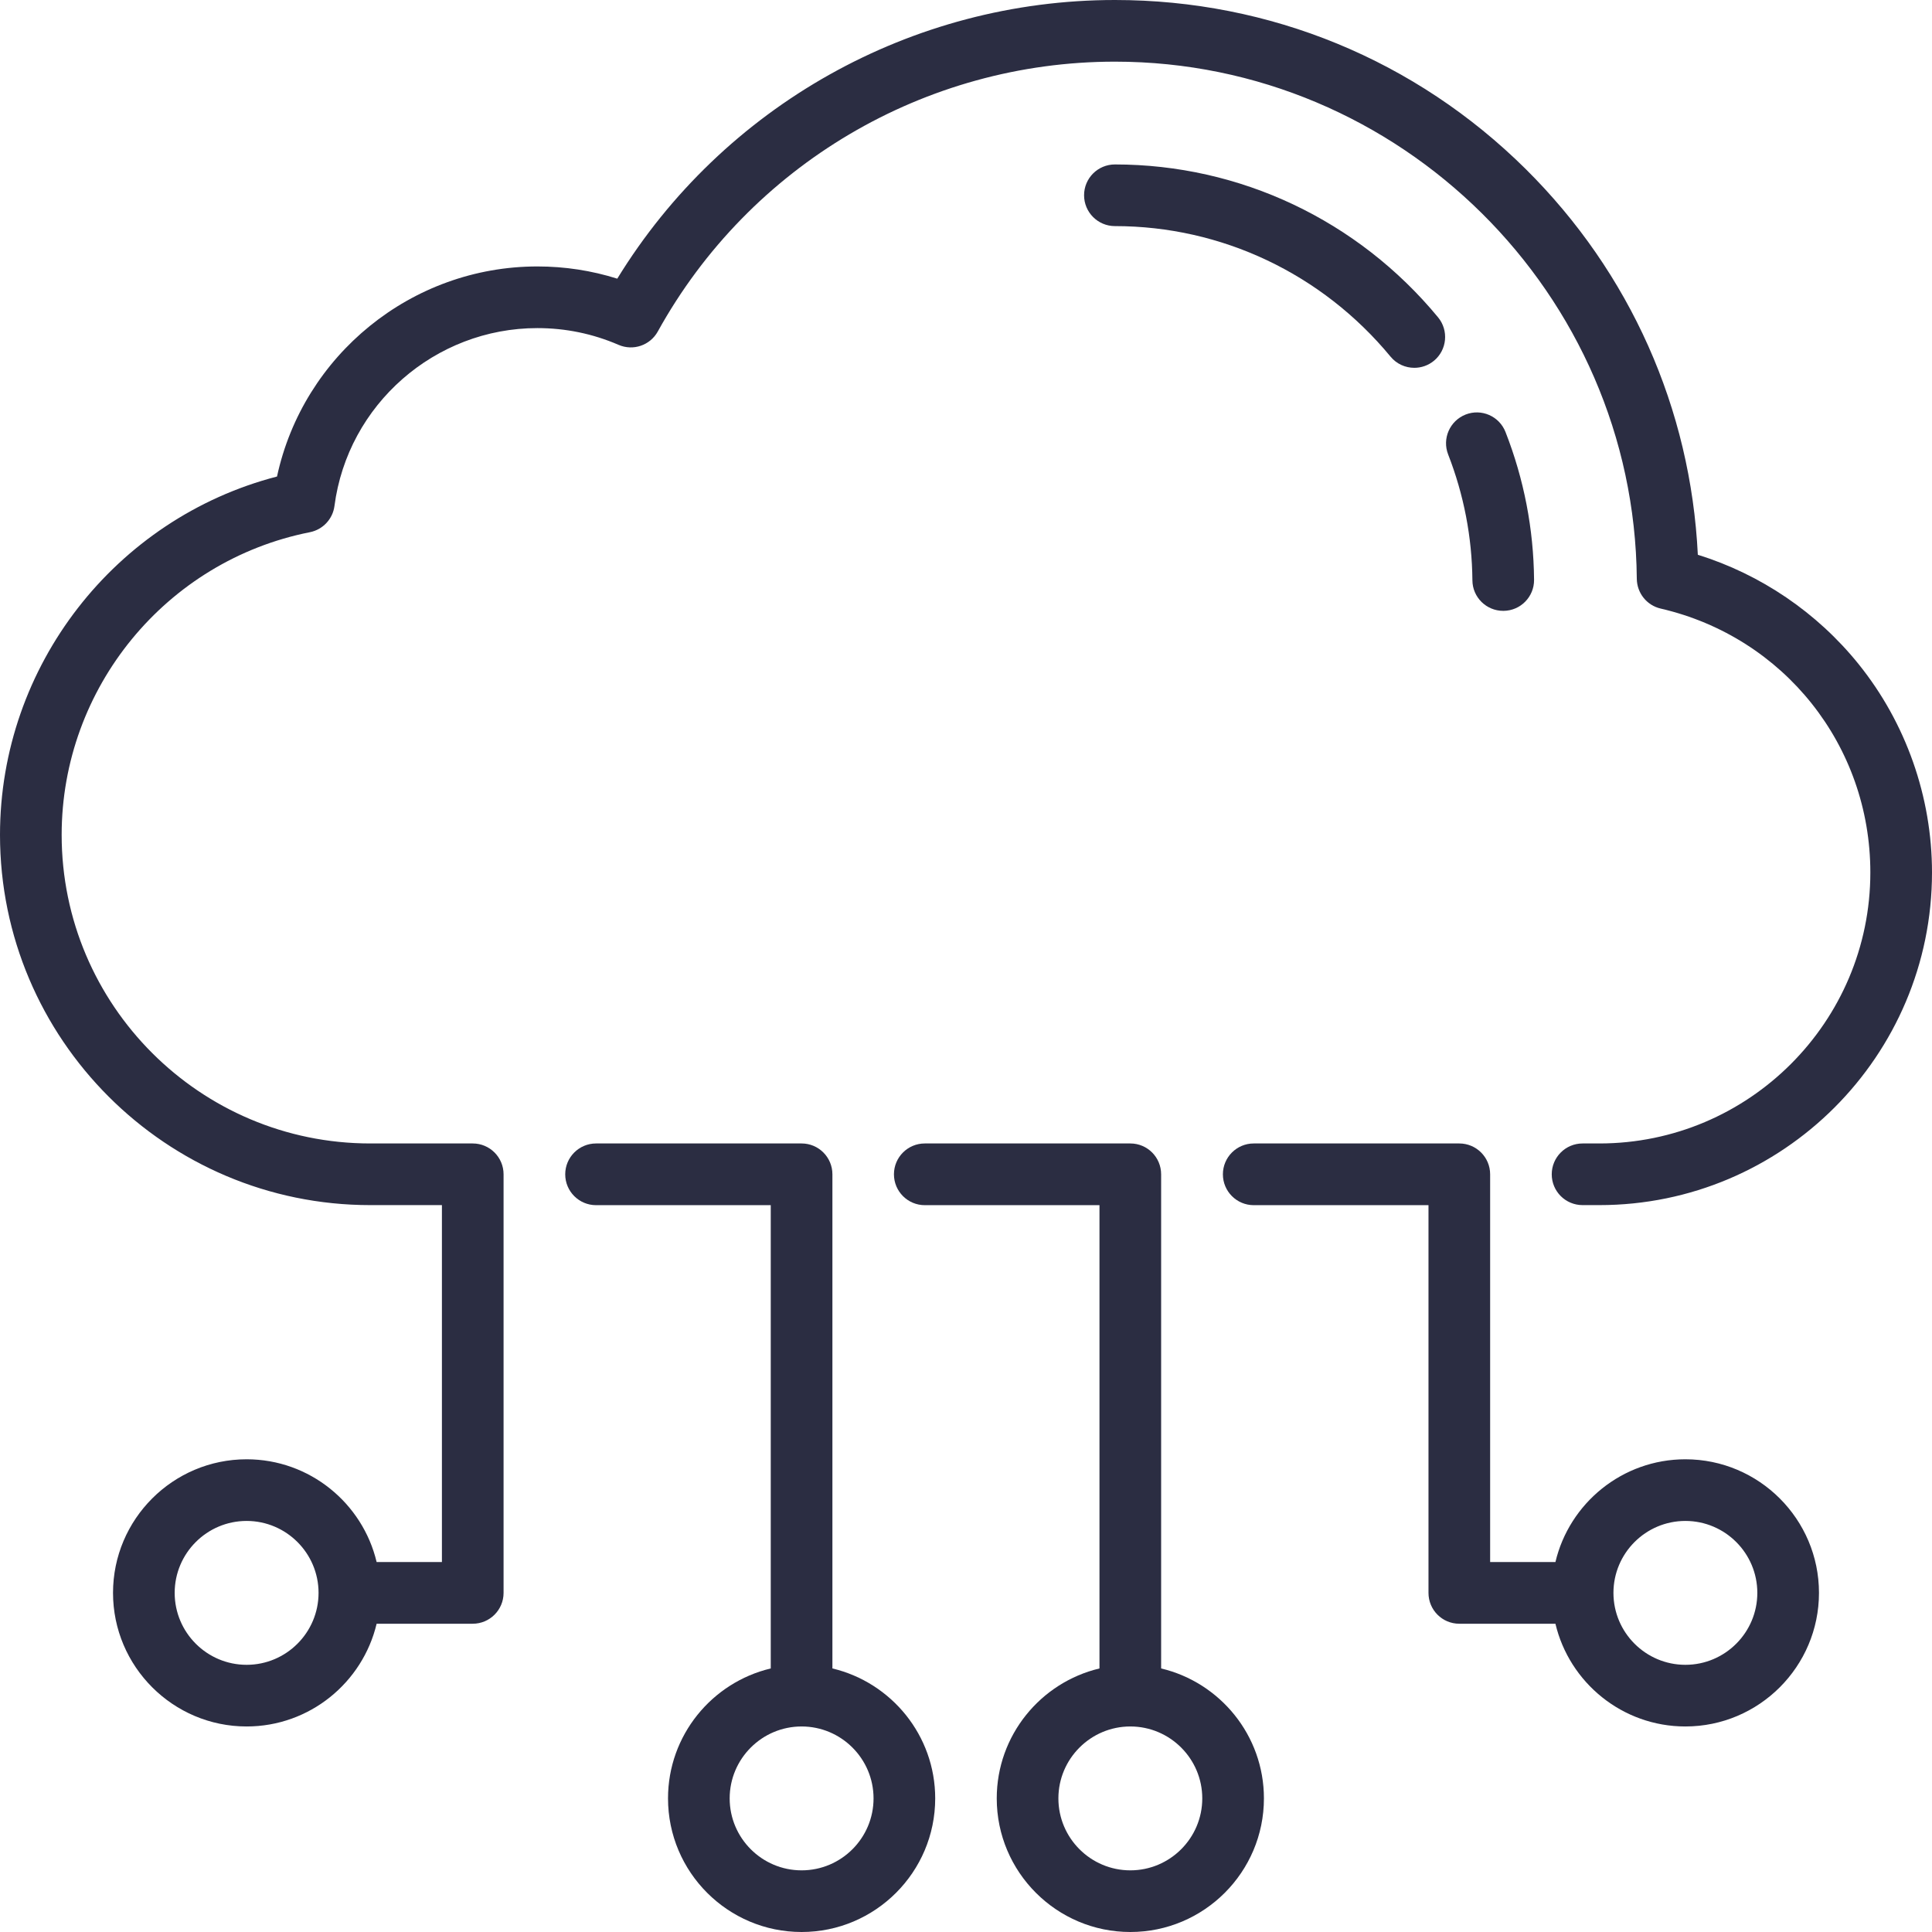
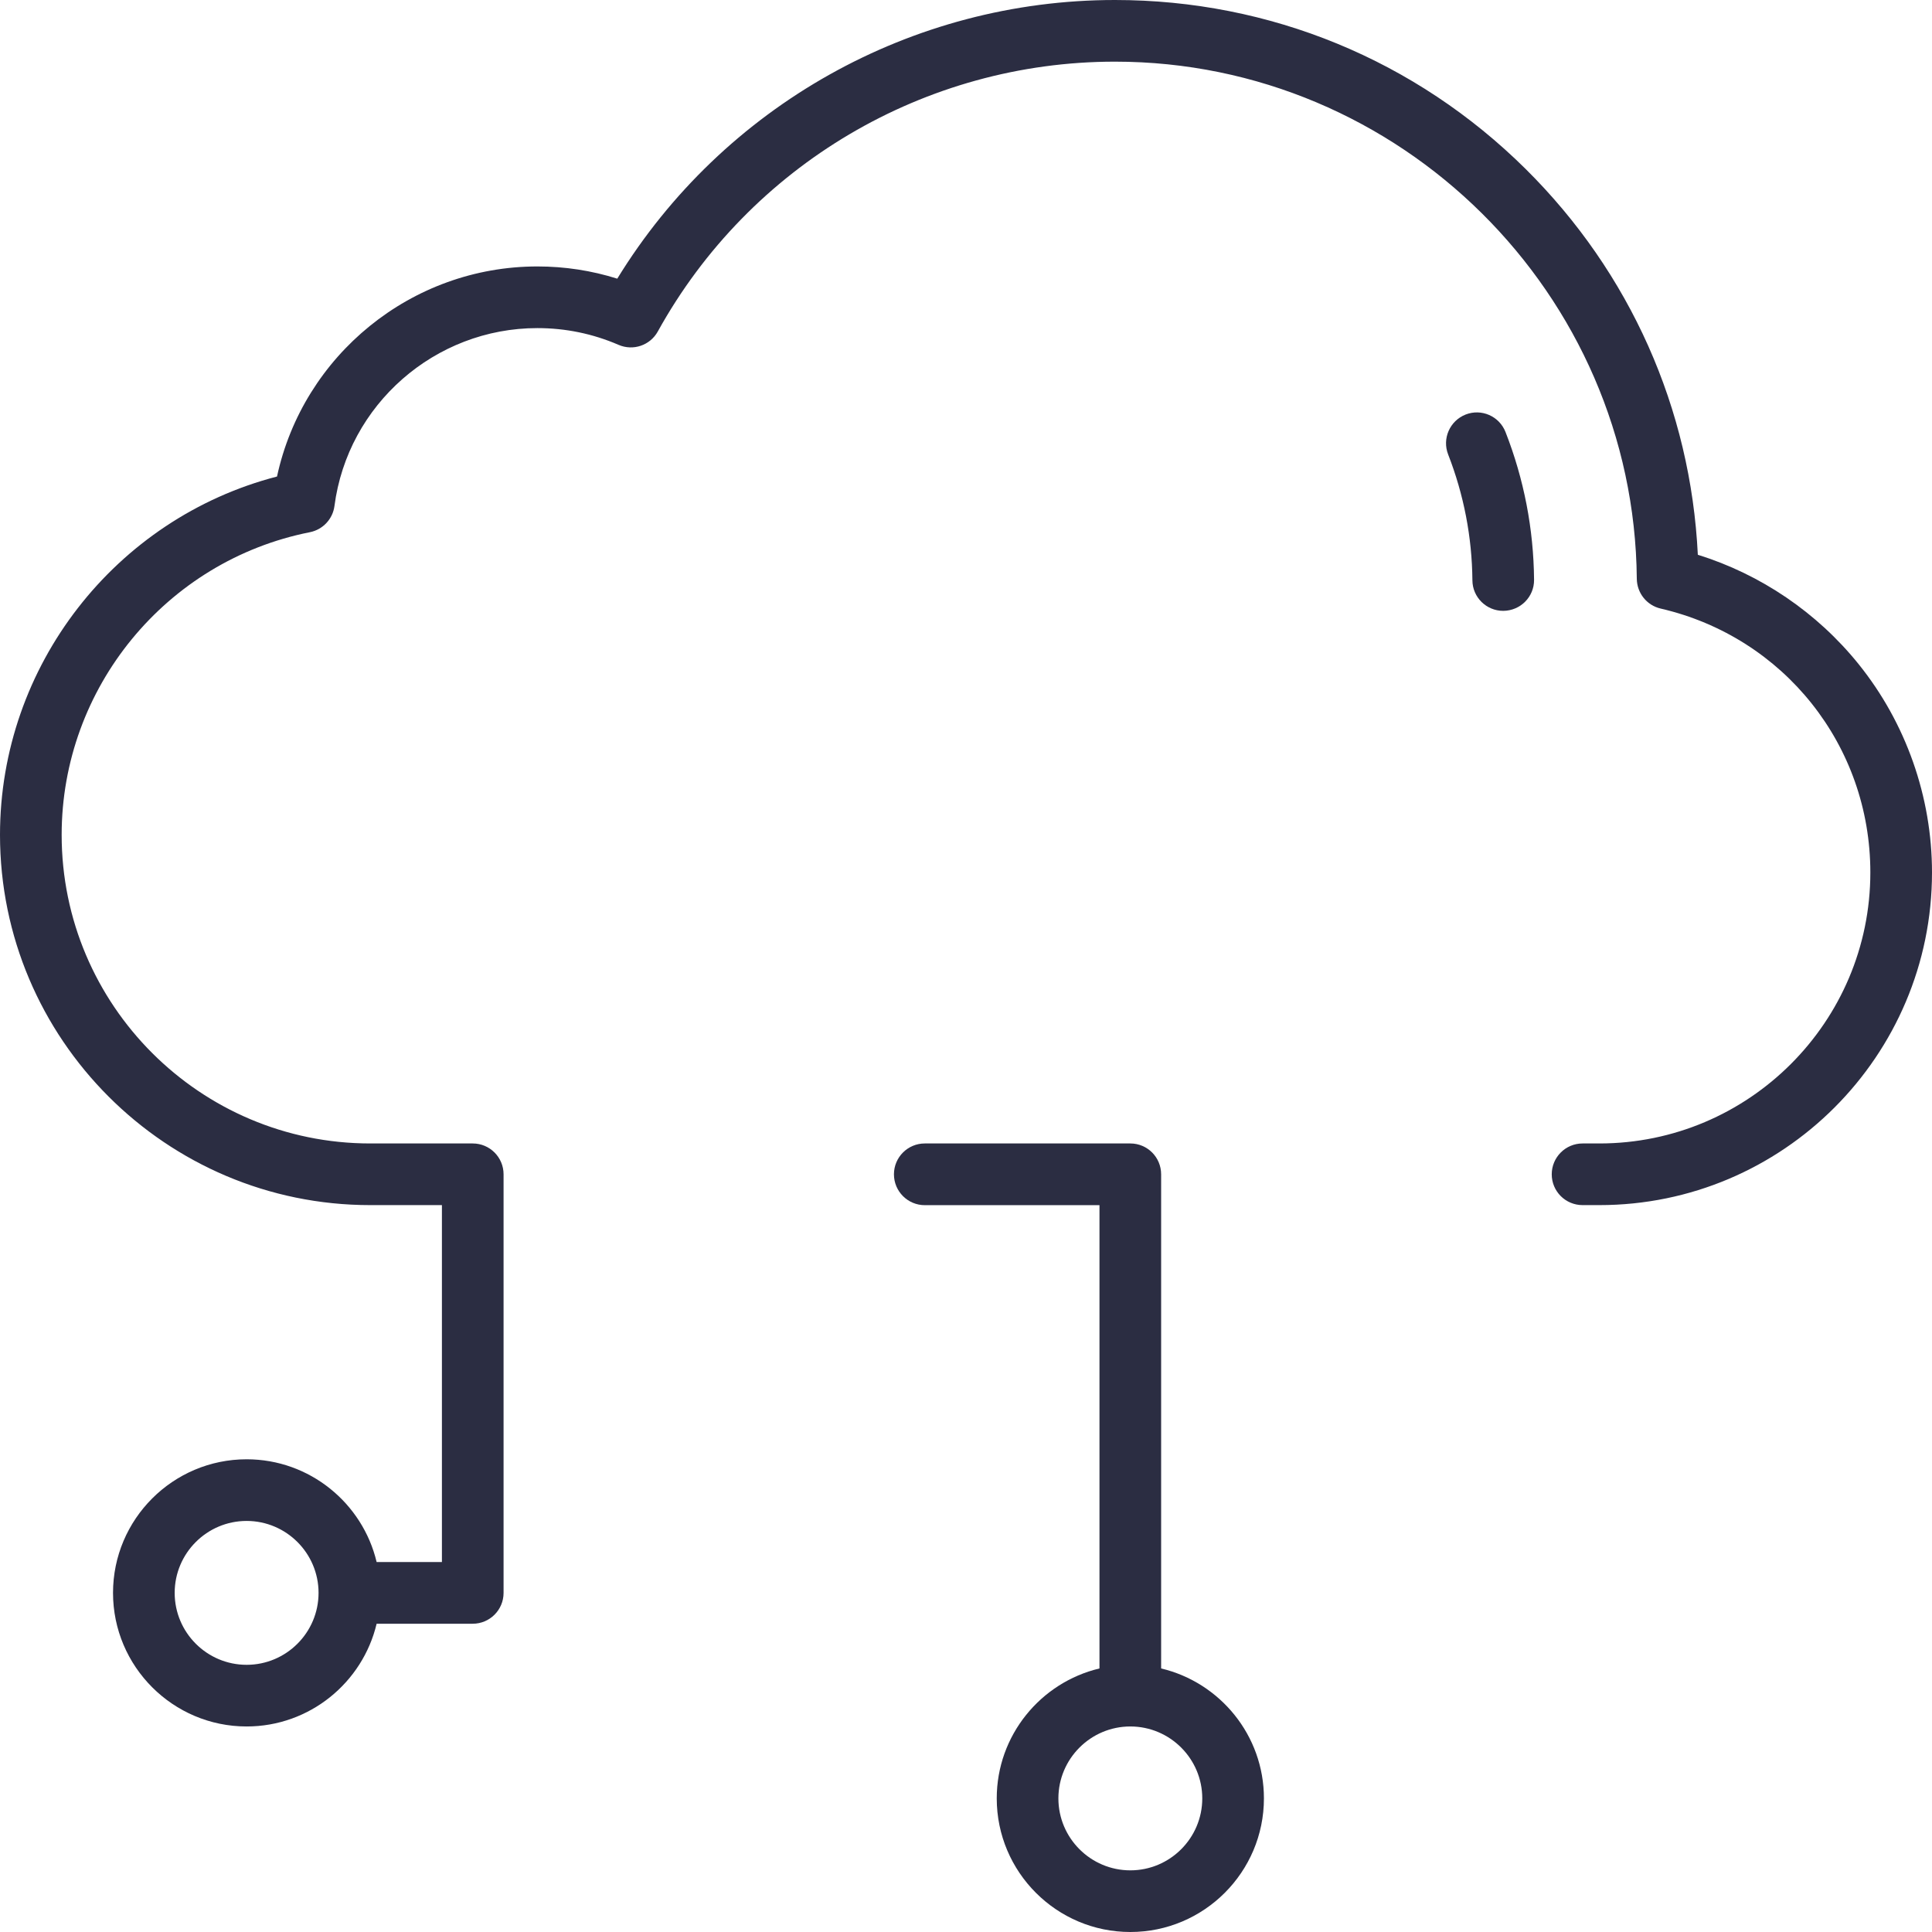
<svg xmlns="http://www.w3.org/2000/svg" width="34" height="34" viewBox="0 0 34 34" fill="none">
-   <path d="M14.649 29.362V20.666C14.649 20.366 14.406 20.123 14.107 20.123H10.49C10.19 20.123 9.947 20.366 9.947 20.666C9.947 20.966 10.19 21.209 10.49 21.209H13.564V29.362C12.529 29.608 11.756 30.539 11.756 31.649C11.756 32.946 12.81 34 14.107 34C15.403 34 16.458 32.946 16.458 31.649C16.458 30.539 15.685 29.608 14.649 29.362ZM14.107 32.915C13.409 32.915 12.841 32.347 12.841 31.649C12.841 30.951 13.409 30.383 14.107 30.383C14.805 30.383 15.373 30.951 15.373 31.649C15.373 32.347 14.805 32.915 14.107 32.915Z" fill="#2B2D42" />
  <path d="M20.434 29.362V20.666C20.434 20.366 20.192 20.123 19.892 20.123H16.275C15.975 20.123 15.732 20.366 15.732 20.666C15.732 20.966 15.975 21.209 16.275 21.209H19.349V29.362C18.314 29.608 17.541 30.539 17.541 31.649C17.541 32.946 18.596 34 19.892 34C21.188 34 22.243 32.946 22.243 31.649C22.243 30.539 21.47 29.608 20.434 29.362ZM19.892 32.915C19.194 32.915 18.626 32.347 18.626 31.649C18.626 30.951 19.194 30.383 19.892 30.383C20.59 30.383 21.158 30.951 21.158 31.649C21.158 32.347 20.59 32.915 19.892 32.915Z" fill="#2B2D42" />
-   <path d="M29.66 25.681C28.55 25.681 27.618 26.454 27.373 27.489H26.224V20.666C26.224 20.366 25.981 20.123 25.681 20.123H22.064C21.764 20.123 21.521 20.366 21.521 20.666C21.521 20.966 21.764 21.209 22.064 21.209H25.139V28.032C25.139 28.332 25.381 28.575 25.681 28.575H27.373C27.618 29.61 28.55 30.383 29.66 30.383C30.956 30.383 32.011 29.328 32.011 28.032C32.011 26.736 30.956 25.681 29.66 25.681ZM29.66 29.298C28.962 29.298 28.394 28.73 28.394 28.032C28.394 27.334 28.962 26.766 29.66 26.766C30.358 26.766 30.926 27.334 30.926 28.032C30.926 28.73 30.358 29.298 29.66 29.298Z" fill="#2B2D42" />
  <path d="M32.708 11.687C31.977 10.779 30.984 10.107 29.879 9.763C29.754 7.195 28.689 4.799 26.852 2.977C24.916 1.057 22.348 0 19.621 0C16.04 0 12.726 1.867 10.863 4.904C10.409 4.761 9.938 4.689 9.457 4.689C7.24 4.689 5.335 6.253 4.875 8.386C2.029 9.124 0 11.718 0 14.692C0 18.285 2.923 21.208 6.516 21.208H7.777V27.489H6.628C6.382 26.454 5.45 25.681 4.34 25.681C3.044 25.681 1.989 26.735 1.989 28.032C1.989 29.328 3.044 30.383 4.34 30.383C5.45 30.383 6.382 29.61 6.628 28.575H8.319C8.619 28.575 8.862 28.332 8.862 28.032V20.666C8.862 20.366 8.619 20.123 8.319 20.123H6.516C3.521 20.123 1.085 17.687 1.085 14.692C1.085 12.108 2.922 9.868 5.453 9.366C5.681 9.321 5.856 9.135 5.886 8.904C6.119 7.12 7.654 5.774 9.457 5.774C9.953 5.774 10.433 5.873 10.886 6.069C11.143 6.18 11.441 6.078 11.576 5.834C13.195 2.905 16.278 1.085 19.621 1.085C24.64 1.085 28.76 5.168 28.805 10.186C28.808 10.437 28.981 10.654 29.226 10.71C31.398 11.213 32.915 13.123 32.915 15.354C32.915 17.984 30.776 20.123 28.146 20.123H27.851C27.551 20.123 27.308 20.366 27.308 20.666C27.308 20.966 27.551 21.208 27.851 21.208H28.146C31.374 21.208 34 18.582 34 15.354C34 14.024 33.541 12.721 32.708 11.687ZM4.34 29.298C3.642 29.298 3.074 28.73 3.074 28.032C3.074 27.334 3.642 26.766 4.34 26.766C5.038 26.766 5.606 27.334 5.606 28.032C5.606 28.73 5.038 29.298 4.34 29.298Z" fill="#2B2D42" />
-   <path d="M26.454 10.75H26.459C26.759 10.748 27 10.502 26.997 10.203C26.989 9.309 26.82 8.435 26.495 7.604C26.386 7.324 26.072 7.186 25.793 7.295C25.514 7.405 25.376 7.719 25.485 7.998C25.761 8.706 25.905 9.451 25.912 10.213C25.914 10.511 26.157 10.75 26.454 10.75Z" fill="#2B2D42" />
-   <path d="M24.471 6.276C24.578 6.406 24.733 6.473 24.89 6.473C25.012 6.473 25.134 6.432 25.235 6.349C25.466 6.158 25.498 5.816 25.308 5.585C23.895 3.875 21.822 2.894 19.621 2.894C19.321 2.894 19.078 3.136 19.078 3.436C19.078 3.736 19.321 3.979 19.621 3.979C21.497 3.979 23.265 4.816 24.471 6.276Z" fill="#2B2D42" />
+   <path d="M26.454 10.75C26.759 10.748 27 10.502 26.997 10.203C26.989 9.309 26.82 8.435 26.495 7.604C26.386 7.324 26.072 7.186 25.793 7.295C25.514 7.405 25.376 7.719 25.485 7.998C25.761 8.706 25.905 9.451 25.912 10.213C25.914 10.511 26.157 10.75 26.454 10.75Z" fill="#2B2D42" />
</svg>